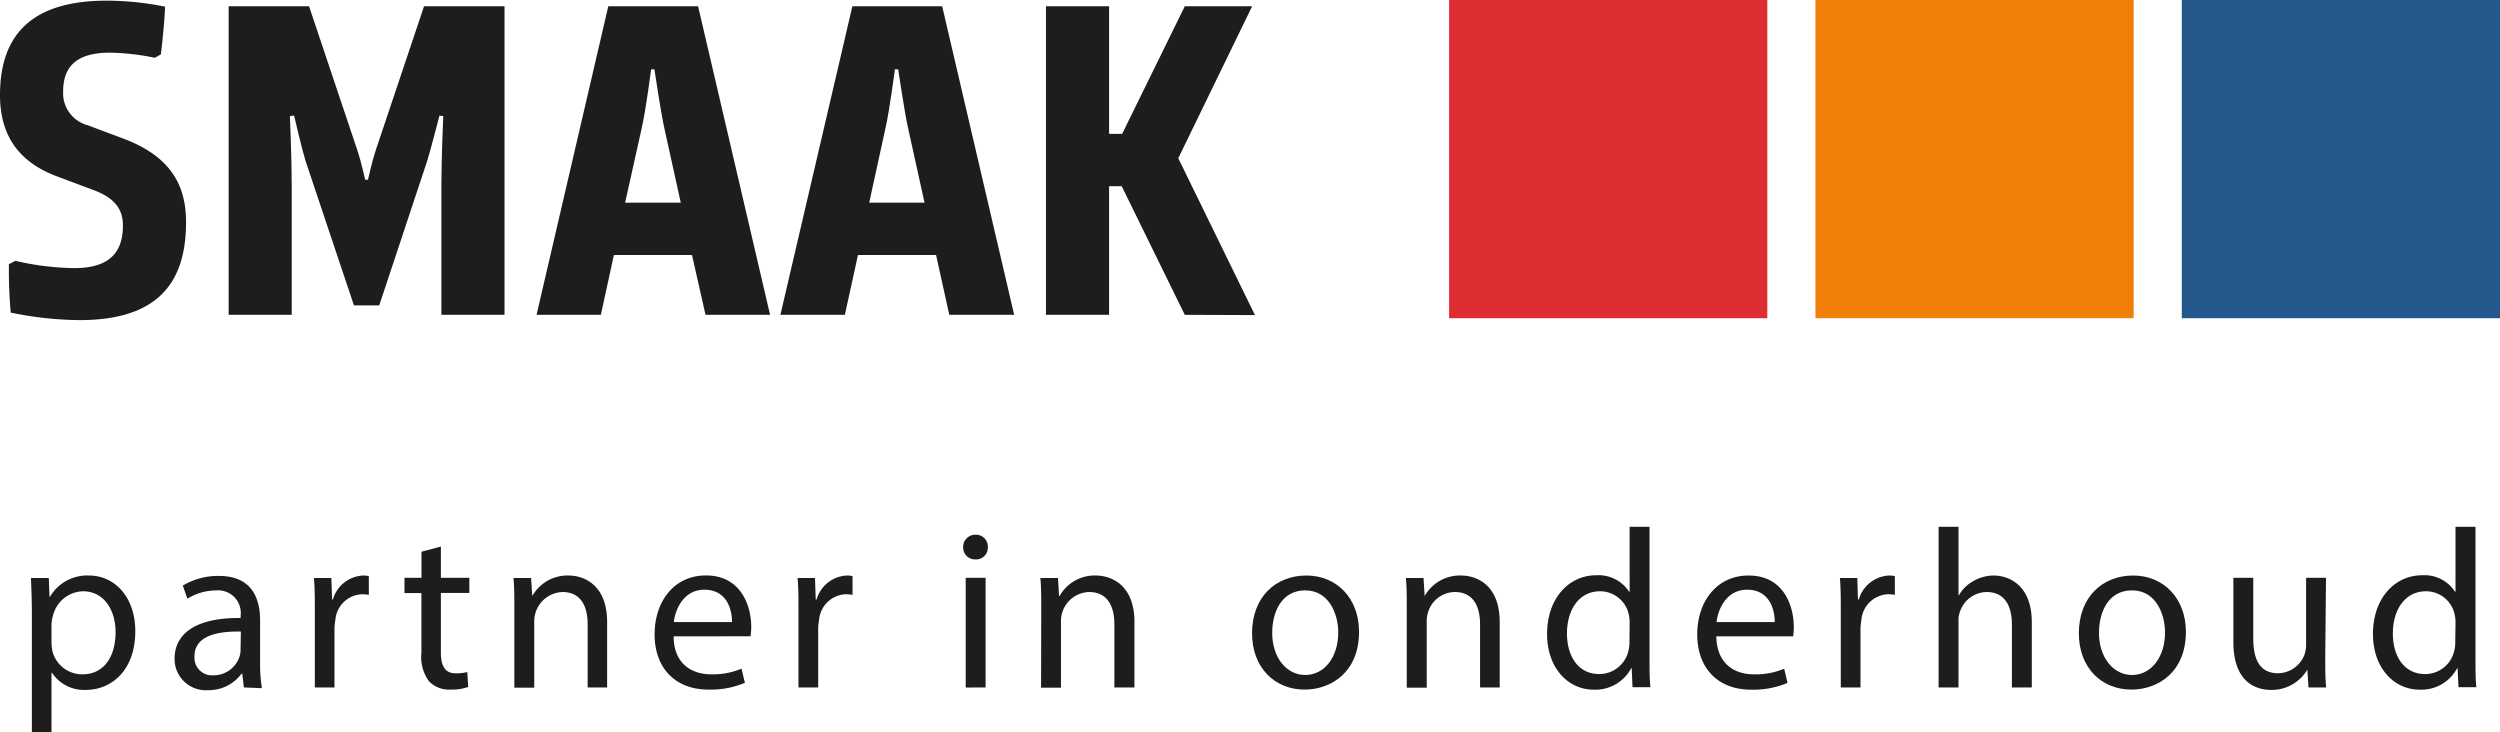
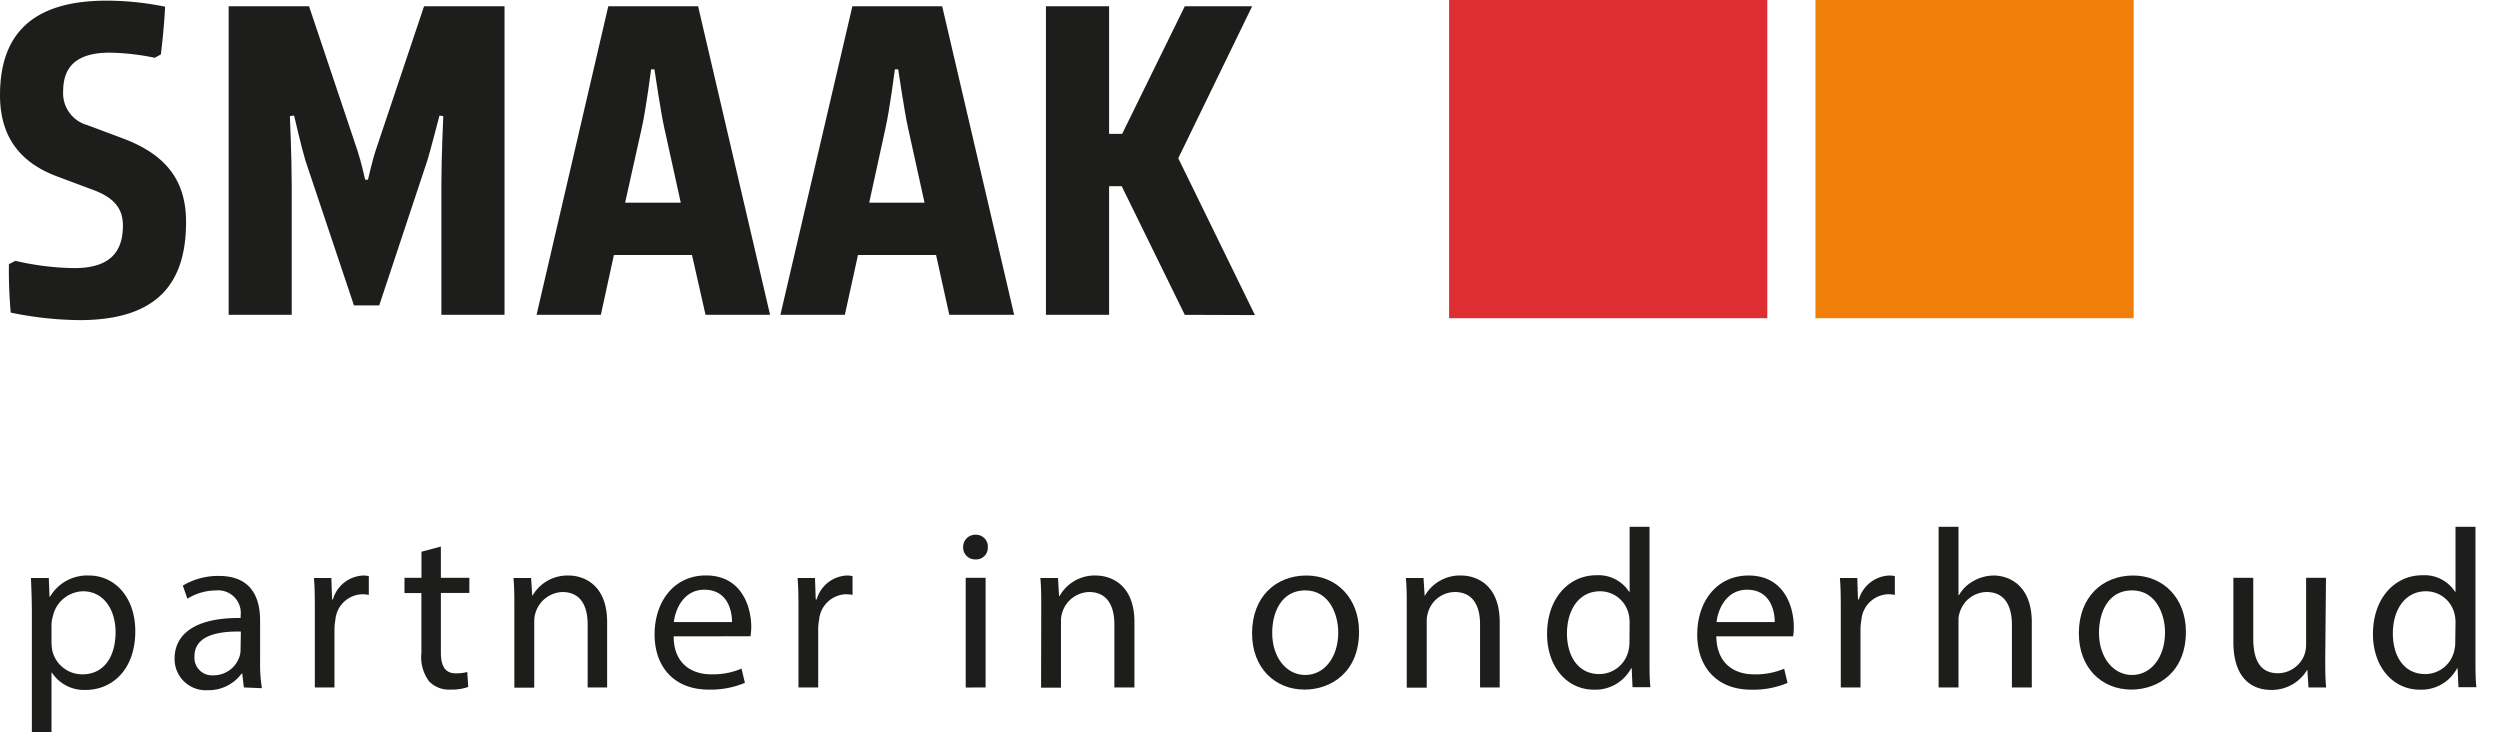
<svg xmlns="http://www.w3.org/2000/svg" viewBox="0 0 302.86 88.71">
  <defs>
    <style>.a{fill:#de2e33;}.b{fill:#f07f0a;}.c{fill:#24588d;}.d{fill:#1d1d1b;}</style>
  </defs>
  <rect class="a" x="175.55" width="38.55" height="38.55" />
  <rect class="b" x="219.93" width="38.55" height="38.55" />
-   <rect class="c" x="264.31" width="38.55" height="38.55" />
  <path class="d" d="M3.86,74.35c0-1.7-.06-3.07-.11-4.33H5.91L6,72.29h.06a5.21,5.21,0,0,1,4.71-2.57c3.21,0,5.62,2.71,5.62,6.74,0,4.77-2.9,7.12-6,7.12A4.65,4.65,0,0,1,6.3,81.5H6.24v7.21H3.86Zm2.38,3.53a5.87,5.87,0,0,0,.11,1A3.72,3.72,0,0,0,10,81.69c2.55,0,4-2.08,4-5.12,0-2.66-1.4-4.94-3.95-4.94a3.84,3.84,0,0,0-3.64,3,4,4,0,0,0-.17,1Z" />
  <path class="d" d="M29.54,83.28l-.19-1.67h-.09a4.93,4.93,0,0,1-4.05,2,3.78,3.78,0,0,1-4.06-3.81c0-3.2,2.85-5,8-4.93v-.27a2.74,2.74,0,0,0-3-3.07,6.62,6.62,0,0,0-3.45,1l-.55-1.59a8.28,8.28,0,0,1,4.36-1.17c4.05,0,5,2.76,5,5.42v5a18.11,18.11,0,0,0,.22,3.18Zm-.36-6.77c-2.63-.05-5.62.41-5.62,3a2.13,2.13,0,0,0,2.28,2.3A3.3,3.3,0,0,0,29,79.58a2.32,2.32,0,0,0,.14-.77Z" />
  <path class="d" d="M38.14,74.15c0-1.56,0-2.9-.11-4.13h2.11l.09,2.6h.1A4,4,0,0,1,44,69.72a2.4,2.4,0,0,1,.68.08v2.27a3.86,3.86,0,0,0-.82-.08,3.37,3.37,0,0,0-3.23,3.1,6.25,6.25,0,0,0-.11,1.12v7.07H38.14Z" />
  <path class="d" d="M53.41,66.21V70h3.45v1.83H53.41V79c0,1.64.46,2.57,1.81,2.57a5.43,5.43,0,0,0,1.39-.16l.11,1.81a5.93,5.93,0,0,1-2.14.32,3.34,3.34,0,0,1-2.6-1,4.93,4.93,0,0,1-.93-3.45V71.85H49V70h2.06V66.84Z" />
  <path class="d" d="M62.31,73.61c0-1.37,0-2.5-.11-3.59h2.14l.14,2.19h0a4.89,4.89,0,0,1,4.39-2.49c1.83,0,4.68,1.09,4.68,5.64v7.92H71.19V75.63c0-2.13-.79-3.91-3.07-3.91a3.55,3.55,0,0,0-3.4,3.59v8H62.31Z" />
  <path class="d" d="M81.61,77.09c0,3.26,2.13,4.6,4.55,4.6A8.82,8.82,0,0,0,89.83,81l.41,1.72a10.64,10.64,0,0,1-4.41.82c-4.09,0-6.53-2.68-6.53-6.68s2.36-7.15,6.22-7.15c4.33,0,5.49,3.8,5.49,6.24a8.39,8.39,0,0,1-.09,1.13Zm7.07-1.73c0-1.53-.63-3.92-3.35-3.92-2.44,0-3.5,2.25-3.7,3.92Z" />
  <path class="d" d="M96.73,74.15c0-1.56,0-2.9-.11-4.13h2.11l.09,2.6h.11a4,4,0,0,1,3.67-2.9,2.4,2.4,0,0,1,.68.08v2.27a3.86,3.86,0,0,0-.82-.08,3.38,3.38,0,0,0-3.23,3.1,6.25,6.25,0,0,0-.11,1.12v7.07H96.73Z" />
  <path class="d" d="M119.67,66.29a1.42,1.42,0,0,1-1.53,1.48,1.44,1.44,0,0,1-1.46-1.48,1.47,1.47,0,0,1,1.51-1.51A1.43,1.43,0,0,1,119.67,66.29Zm-2.68,17V70h2.41V83.28Z" />
  <path class="d" d="M126.14,73.61c0-1.37,0-2.5-.11-3.59h2.14l.13,2.19h.06a4.87,4.87,0,0,1,4.38-2.49c1.84,0,4.69,1.09,4.69,5.64v7.92H135V75.63c0-2.13-.8-3.91-3.07-3.91a3.51,3.51,0,0,0-3.4,3.59v8h-2.41Z" />
  <path class="d" d="M164.64,76.54c0,4.9-3.4,7-6.6,7-3.59,0-6.36-2.63-6.36-6.82,0-4.44,2.9-7,6.58-7S164.64,72.48,164.64,76.54Zm-10.52.14c0,2.9,1.67,5.09,4,5.09s4-2.16,4-5.15c0-2.25-1.13-5.1-4-5.1S154.12,74.15,154.12,76.68Z" />
  <path class="d" d="M170.42,73.61c0-1.37,0-2.5-.11-3.59h2.14l.14,2.19h0A4.89,4.89,0,0,1,177,69.72c1.84,0,4.68,1.09,4.68,5.64v7.92H179.3V75.63c0-2.13-.79-3.91-3.07-3.91A3.42,3.42,0,0,0,173,74.18a3.46,3.46,0,0,0-.16,1.13v8h-2.42Z" />
  <path class="d" d="M199.83,63.82v16c0,1.18,0,2.53.11,3.43h-2.17l-.1-2.3h-.06a4.91,4.91,0,0,1-4.52,2.6c-3.21,0-5.67-2.71-5.67-6.74,0-4.41,2.71-7.12,5.94-7.12a4.42,4.42,0,0,1,4,2h.06V63.82Zm-2.41,11.6a4.37,4.37,0,0,0-.11-1,3.55,3.55,0,0,0-3.48-2.79c-2.5,0-4,2.19-4,5.12,0,2.69,1.32,4.91,3.92,4.91a3.63,3.63,0,0,0,3.54-2.88,4.31,4.31,0,0,0,.11-1Z" />
  <path class="d" d="M207.92,77.09c.05,3.26,2.13,4.6,4.54,4.6a8.84,8.84,0,0,0,3.68-.68l.41,1.72a10.65,10.65,0,0,1-4.42.82c-4.08,0-6.52-2.68-6.52-6.68s2.36-7.15,6.22-7.15c4.33,0,5.48,3.8,5.48,6.24a8.76,8.76,0,0,1-.08,1.13ZM215,75.36c0-1.53-.64-3.92-3.35-3.92-2.44,0-3.51,2.25-3.7,3.92Z" />
  <path class="d" d="M223,74.15c0-1.56,0-2.9-.11-4.13H225l.08,2.6h.11a4,4,0,0,1,3.68-2.9,2.4,2.4,0,0,1,.68.08v2.27a3.93,3.93,0,0,0-.82-.08,3.37,3.37,0,0,0-3.23,3.1,6.25,6.25,0,0,0-.11,1.12v7.07H223Z" />
  <path class="d" d="M234.85,63.82h2.41V72.1h.06a4.42,4.42,0,0,1,1.73-1.7,5,5,0,0,1,2.46-.68c1.78,0,4.63,1.09,4.63,5.67v7.89h-2.41V75.66c0-2.14-.79-3.94-3.07-3.94a3.46,3.46,0,0,0-3.23,2.41,2.85,2.85,0,0,0-.17,1.15v8h-2.41Z" />
  <path class="d" d="M264.81,76.54c0,4.9-3.4,7-6.61,7-3.59,0-6.36-2.63-6.36-6.82,0-4.44,2.91-7,6.58-7S264.81,72.48,264.81,76.54Zm-10.53.14c0,2.9,1.68,5.09,4,5.09s4-2.16,4-5.15c0-2.25-1.12-5.1-4-5.1S254.28,74.15,254.28,76.68Z" />
  <path class="d" d="M281.69,79.66c0,1.37,0,2.58.11,3.62h-2.14l-.14-2.16h0a5,5,0,0,1-4.39,2.46c-2.08,0-4.57-1.15-4.57-5.81V70h2.41v7.34c0,2.52.77,4.22,3,4.22a3.48,3.48,0,0,0,3.18-2.19,3.73,3.73,0,0,0,.22-1.23V70h2.41Z" />
  <path class="d" d="M299.89,63.82v16c0,1.18,0,2.53.11,3.43h-2.17l-.11-2.3h-.05a4.91,4.91,0,0,1-4.53,2.6c-3.2,0-5.67-2.71-5.67-6.74,0-4.41,2.71-7.12,5.95-7.12a4.42,4.42,0,0,1,4,2h.05V63.82Zm-2.42,11.6a3.89,3.89,0,0,0-.11-1,3.54,3.54,0,0,0-3.48-2.79c-2.49,0-4,2.19-4,5.12,0,2.69,1.32,4.91,3.92,4.91a3.61,3.61,0,0,0,3.53-2.88,3.86,3.86,0,0,0,.11-1Z" />
  <path class="d" d="M1.08,32l.79-.4A33.16,33.16,0,0,0,9,32.48c4.36,0,5.89-2,5.89-5.16,0-2-1-3.34-3.57-4.3L6.91,21.37C3,19.9,0,17.13,0,11.52,0,4.21,3.85.08,12.91.08A35.63,35.63,0,0,1,20,.81c-.11,2.55-.51,5.78-.51,5.78L18.75,7a28.9,28.9,0,0,0-5.44-.62c-4.3,0-5.66,1.93-5.66,4.7a4,4,0,0,0,2.94,4.08l4.25,1.59c5.15,1.92,7.7,5,7.7,10.14,0,7.36-3.4,11.89-12.91,11.89a42.62,42.62,0,0,1-8.33-.91A57.25,57.25,0,0,1,1.08,32Z" />
  <path class="d" d="M61.12.76V38.14H53.47V22.51c0-3.4.23-8.44.23-8.44L53.24,14s-1.19,4.59-1.47,5.44L45.94,37H42.88L37,19.45C36.53,17.92,35.63,14,35.63,14l-.51.06s.22,5,.22,8.44V38.14H27.7V.76h9.74l5.89,17.56c.4,1.19.91,3.45.91,3.45h.34s.51-2.26.9-3.45L51.37.76Z" />
  <path class="d" d="M83.83,30.89H74.37l-1.58,7.25H65L73.69.76H84.57l8.72,37.38H85.47Zm-8.1-6.34h6.74l-2-9.07c-.4-1.75-1.19-7.08-1.19-7.08h-.4s-.62,4.82-1.13,7.08Z" />
  <path class="d" d="M113.4,30.89h-9.46l-1.59,7.25H94.54L103.26.76h10.88l8.72,37.38H115Zm-8.1-6.34H112l-2-9.07c-.4-1.75-1.19-7.08-1.19-7.08h-.4s-.62,4.82-1.13,7.08Z" />
  <path class="d" d="M143.53,38.14l-7.64-15.58h-1.53V38.14h-7.65V.76h7.65V16.22h1.58L143.53.76h8.16l-8.95,18.41,9.29,19Z" />
</svg>